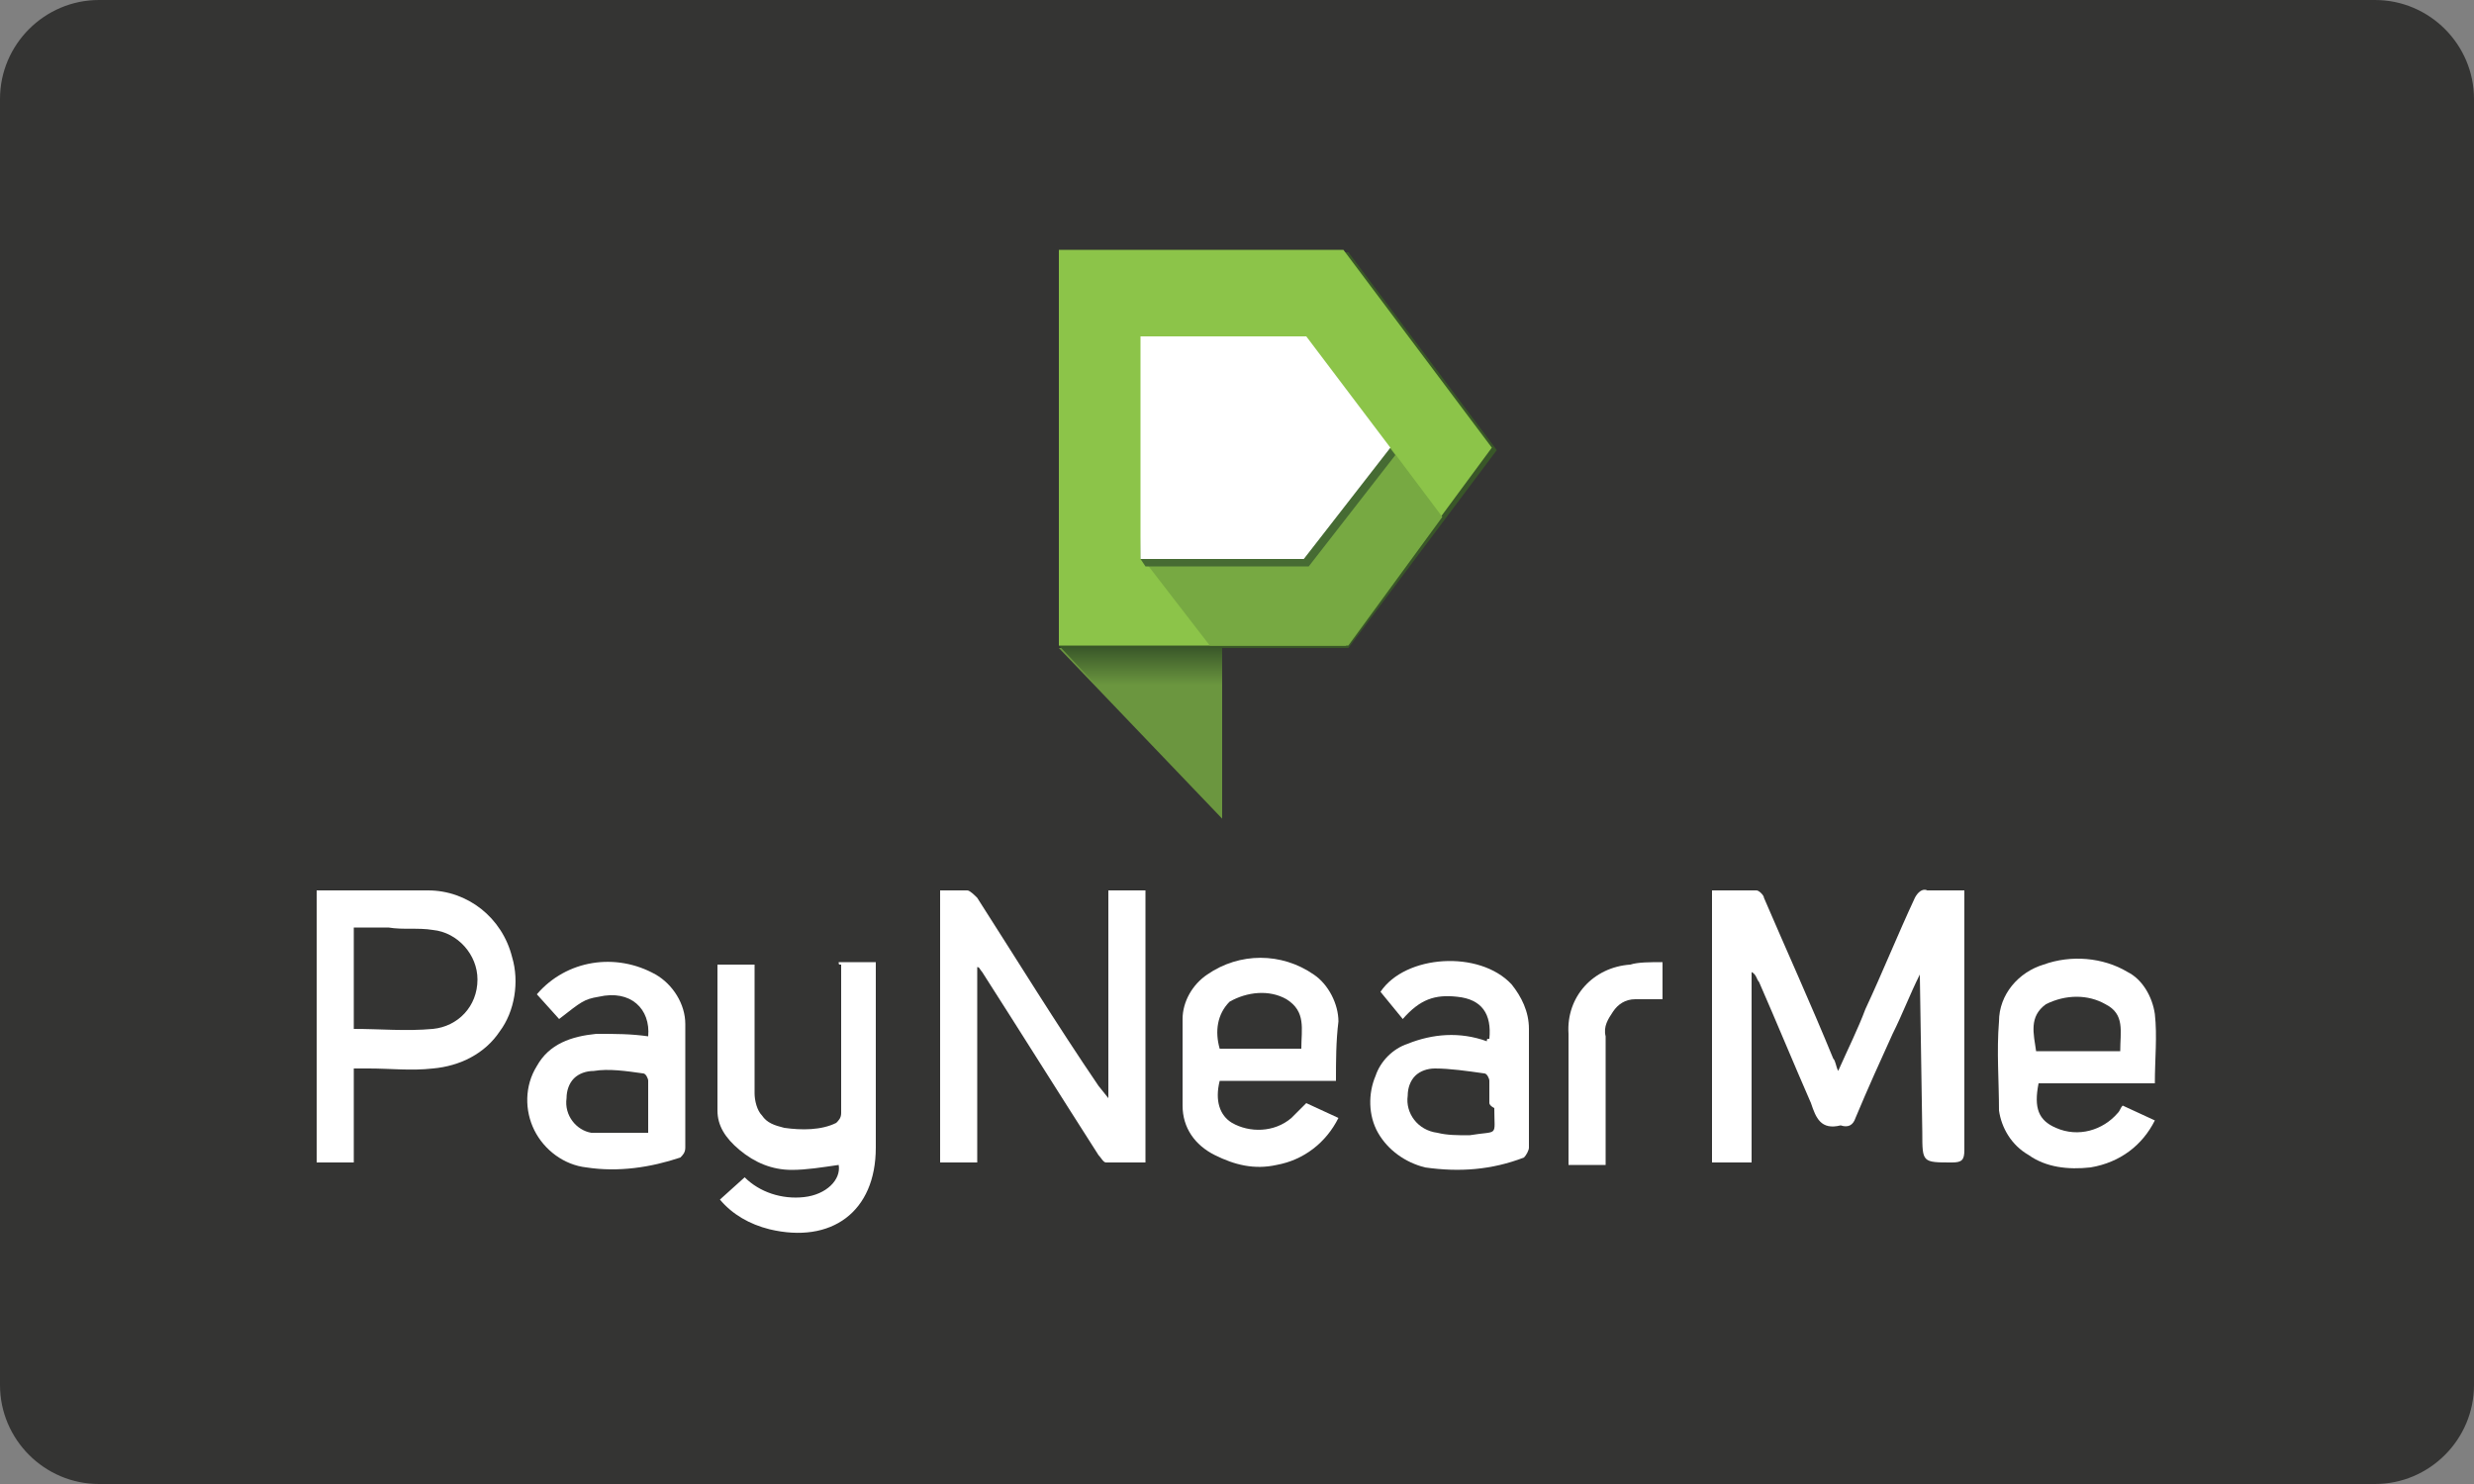
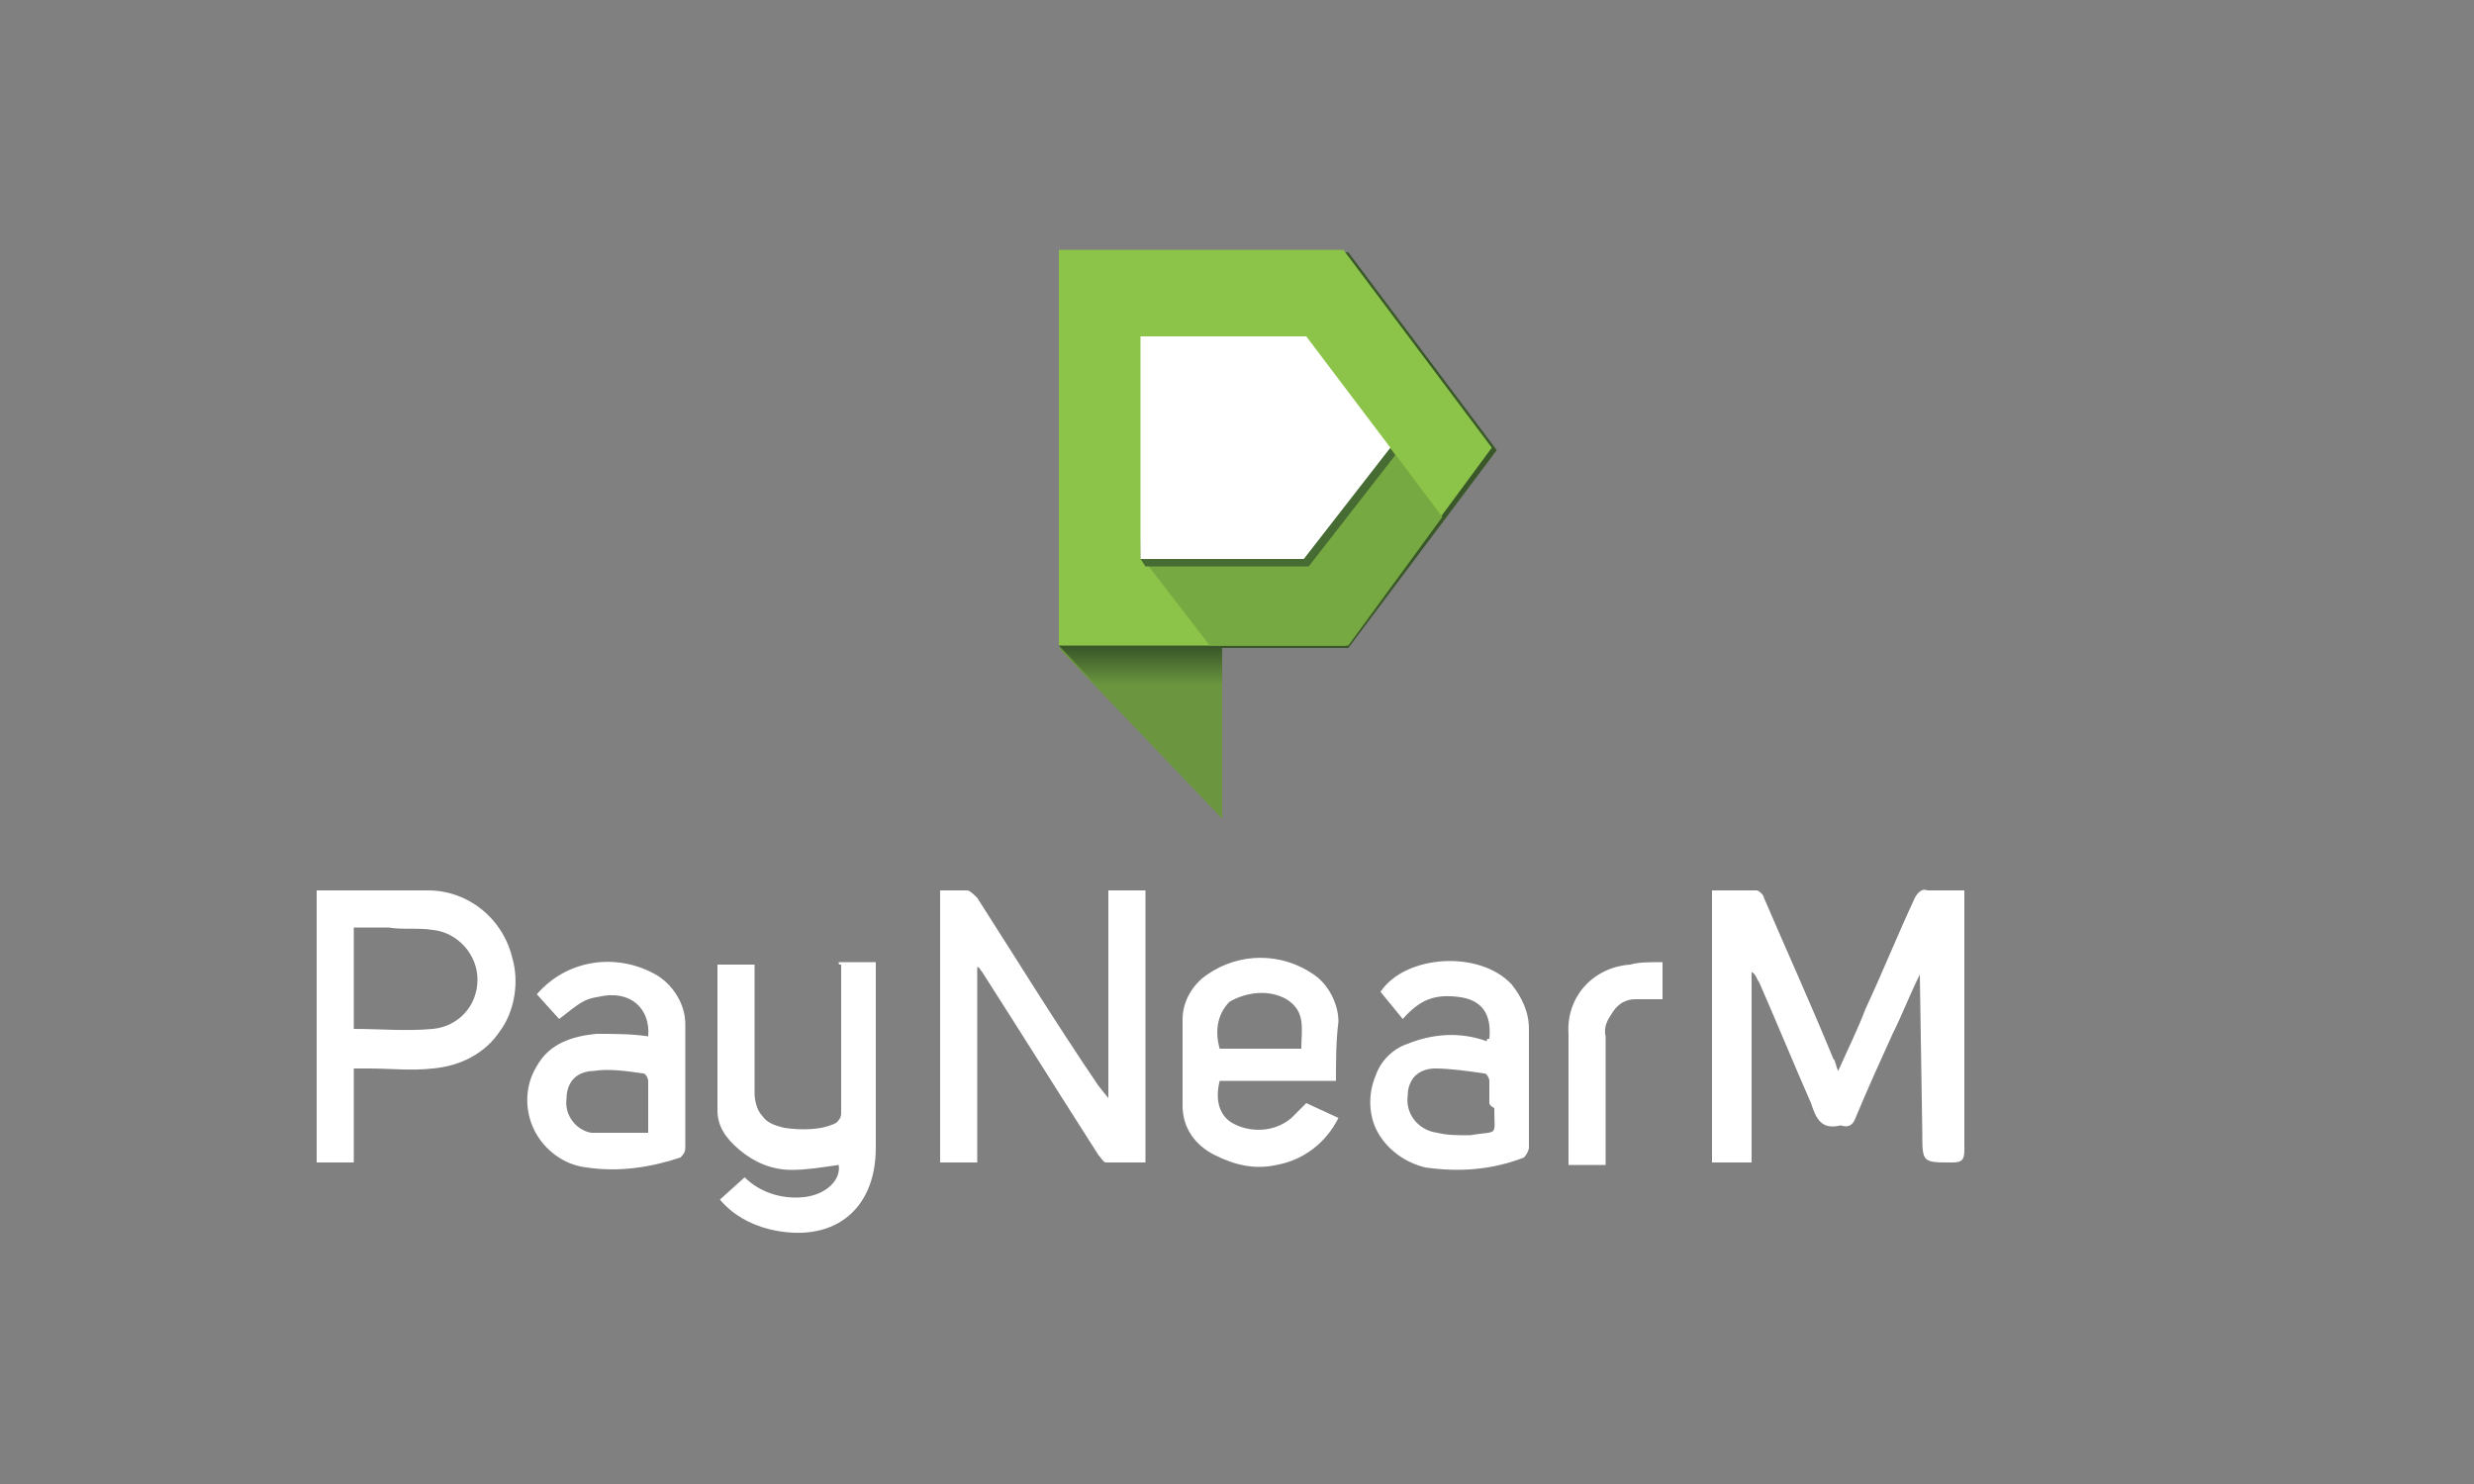
<svg xmlns="http://www.w3.org/2000/svg" version="1.1" id="Layer_1" x="0px" y="0px" viewBox="0 0 100 60" enable-background="new 0 0 100 60">
  <rect x="0" y="0" width="100" height="60" fill="#808080" stroke="none" />
-   <path fill="#343433" d="M4,0h92c2.2,0,4,1.8,4,4v52c0,2.2-1.8,4-4,4H4c-2.2,0-4-1.8-4-4V4C0,1.8,1.8,0,4,0z" />
  <g>
    <g>
      <path fill="#FFFFFF" d="M12.9,36c1.5,0,2.9,0,4.4,0c1.6,0,3,1.1,3.4,2.7c0.3,1,0.1,2.2-0.5,3c-0.6,0.9-1.6,1.4-2.7,1.5&#13;&#10;   c-0.9,0.1-1.7,0-2.6,0h-0.6V47h-1.5V36z M14.3,41.6c1.1,0,2.1,0.1,3.2,0c1-0.1,1.8-0.9,1.8-2c0-1-0.8-1.9-1.8-2&#13;&#10;   c-0.6-0.1-1.2,0-1.8-0.1c-0.5,0-0.9,0-1.4,0L14.3,41.6z" />
      <path fill="#FFFFFF" d="M77.6,39.4c-0.4,0.8-0.7,1.6-1.1,2.4c-0.5,1.1-1,2.2-1.5,3.4c-0.1,0.3-0.3,0.4-0.6,0.3c0,0,0,0,0,0&#13;&#10;   c-0.8,0.2-1-0.3-1.2-0.9c-0.7-1.6-1.4-3.3-2.1-4.9c-0.1-0.1-0.1-0.3-0.3-0.4V47h-1.6V36c0.6,0,1.2,0,1.8,0c0.1,0,0.3,0.2,0.3,0.3&#13;&#10;   c0.9,2.1,1.9,4.3,2.8,6.5c0.1,0.1,0.1,0.3,0.2,0.5c0.4-0.9,0.8-1.7,1.1-2.5c0.7-1.5,1.3-3,2-4.5c0.1-0.2,0.3-0.4,0.5-0.3&#13;&#10;   c0.5,0,1,0,1.5,0c0,0.2,0,0.3,0,0.5c0,3.3,0,6.7,0,10c0,0.4-0.1,0.5-0.5,0.5c-1.2,0-1.2,0-1.2-1.2L77.6,39.4L77.6,39.4z" />
      <path fill="#FFFFFF" d="M37.8,36c0.5,0,0.9,0,1.3,0c0.1,0,0.3,0.2,0.4,0.3c1.6,2.5,3.2,5.1,4.9,7.6l0.4,0.5V36h1.5v11&#13;&#10;   c-0.5,0-1.1,0-1.6,0c-0.1,0-0.2-0.2-0.3-0.3c-1.6-2.5-3.1-4.9-4.7-7.4c-0.1-0.1-0.1-0.2-0.2-0.2V47h-1.5V36z" />
      <path fill="#FFFFFF" d="M33.9,38.9h1.5v0.5c0,2.3,0,4.7,0,7c0,2.6-1.8,3.9-4.3,3.3c-0.8-0.2-1.5-0.6-2-1.2l1-0.9&#13;&#10;   c0.6,0.6,1.5,0.9,2.4,0.8c0.9-0.1,1.5-0.7,1.4-1.3c-0.7,0.1-1.3,0.2-1.9,0.2c-0.8,0-1.5-0.3-2.1-0.8C29.3,46,29,45.5,29,44.9&#13;&#10;   c0-2,0-3.9,0-5.9h1.5v1c0,1.4,0,2.8,0,4.2c0,0.3,0.1,0.7,0.3,0.9c0.2,0.3,0.5,0.4,0.9,0.5c0.7,0.1,1.5,0.1,2.1-0.2&#13;&#10;   c0.1-0.1,0.2-0.2,0.2-0.4c0-2,0-4,0-6C33.9,39,33.9,39,33.9,38.9z" />
-       <path fill="#FFFFFF" d="M87.1,43.8h-4.7c-0.2,1,0,1.5,0.7,1.8C84,46,85,45.7,85.6,45c0.1-0.1,0.1-0.2,0.2-0.3l1.3,0.6&#13;&#10;   c-0.5,1-1.4,1.7-2.6,1.9c-0.9,0.1-1.8,0-2.5-0.5c-0.7-0.4-1.1-1.1-1.2-1.8c0-1.2-0.1-2.4,0-3.6c0-1.1,0.8-2,1.8-2.3&#13;&#10;   c1.1-0.4,2.4-0.3,3.4,0.3c0.6,0.3,1,1,1.1,1.7C87.2,41.9,87.1,42.8,87.1,43.8z M85.7,42.5c0-0.8,0.2-1.5-0.6-1.9&#13;&#10;   c-0.7-0.4-1.6-0.4-2.4,0c-0.7,0.5-0.5,1.2-0.4,1.9H85.7z" />
      <path fill="#FFFFFF" d="M26.2,41.9c0.1-1.1-0.7-1.9-2-1.6c-0.6,0.1-0.7,0.2-1.6,0.9l-0.9-1c1.2-1.4,3.2-1.7,4.8-0.8&#13;&#10;   c0.7,0.4,1.2,1.2,1.2,2c0,1.7,0,3.3,0,5c0,0.2-0.1,0.3-0.2,0.4c-1.2,0.4-2.5,0.6-3.8,0.4c-0.9-0.1-1.7-0.7-2.1-1.5&#13;&#10;   c-0.4-0.8-0.4-1.8,0.1-2.6c0.5-0.9,1.4-1.2,2.4-1.3C24.9,41.8,25.5,41.8,26.2,41.9z M26.2,45.8c0-0.8,0-1.4,0-2.1&#13;&#10;   c0-0.1-0.1-0.3-0.2-0.3c-0.7-0.1-1.4-0.2-2-0.1c-0.3,0-0.6,0.1-0.8,0.3c-0.2,0.2-0.3,0.5-0.3,0.8c-0.1,0.7,0.4,1.3,1,1.4&#13;&#10;   C24.6,45.8,25.4,45.8,26.2,45.8L26.2,45.8z" />
      <path fill="#FFFFFF" d="M60.2,42c0.1-1-0.3-1.6-1.3-1.7c-0.9-0.1-1.5,0.1-2.2,0.9l-0.9-1.1c1-1.5,4-1.7,5.3-0.3&#13;&#10;   c0.4,0.5,0.7,1.1,0.7,1.8c0,1.6,0,3.2,0,4.8c0,0.1-0.1,0.3-0.2,0.4c-1.3,0.5-2.6,0.6-4,0.4c-0.8-0.2-1.5-0.7-1.9-1.4&#13;&#10;   c-0.4-0.7-0.4-1.6-0.1-2.3c0.2-0.6,0.7-1.1,1.3-1.3c1-0.4,2.1-0.5,3.2-0.1C60.1,42,60.1,42,60.2,42z M60.2,44.6c0-0.3,0-0.6,0-0.9&#13;&#10;   c0-0.1-0.1-0.3-0.2-0.3c-0.7-0.1-1.4-0.2-2-0.2c-0.3,0-0.6,0.1-0.8,0.3c-0.2,0.2-0.3,0.5-0.3,0.8c-0.1,0.7,0.4,1.4,1.2,1.5&#13;&#10;   c0.4,0.1,0.8,0.1,1.3,0.1c1.2-0.2,1,0.1,1-1.1C60.2,44.7,60.2,44.6,60.2,44.6L60.2,44.6z" />
      <path fill="#FFFFFF" d="M54,43.7h-4.7c-0.2,0.8,0,1.4,0.5,1.7c0.7,0.4,1.7,0.4,2.4-0.2c0.2-0.2,0.4-0.4,0.6-0.6l1.3,0.6&#13;&#10;   c-0.5,1-1.4,1.7-2.5,1.9c-0.9,0.2-1.7,0-2.5-0.4c-0.8-0.4-1.3-1.1-1.3-2c0-1.2,0-2.4,0-3.5c0-0.7,0.4-1.4,1-1.8&#13;&#10;   c1.3-0.9,3-0.9,4.3,0c0.6,0.4,1,1.2,1,1.9C54,42.1,54,42.9,54,43.7z M52.6,42.4c0-0.8,0.2-1.5-0.6-2c-0.7-0.4-1.6-0.3-2.3,0.1&#13;&#10;   c-0.5,0.5-0.6,1.2-0.4,1.9H52.6z" />
      <path fill="#FFFFFF" d="M67.2,38.9v1.5c-0.4,0-0.8,0-1.1,0c-0.4,0-0.7,0.2-0.9,0.5c-0.2,0.3-0.4,0.6-0.3,1c0,1.6,0,3.1,0,4.7&#13;&#10;   c0,0.2,0,0.3,0,0.5h-1.5c0-0.2,0-0.3,0-0.5c0-1.6,0-3.2,0-4.8c-0.1-1.5,1-2.7,2.5-2.8C66.2,38.9,66.7,38.9,67.2,38.9z" />
      <path fill="#6B963F" d="M49.4,33.1l-6.6-6.9l6.6-0.1V33.1z" />
      <linearGradient id="SVGID_1_" gradientUnits="userSpaceOnUse" x1="46.071" y1="35.832" x2="46.071" y2="34.296" gradientTransform="matrix(1 0 0 -1 0 62)">
        <stop offset="0" style="stop-color:#395729" />
        <stop offset="1" style="stop-color:#6B963F" />
      </linearGradient>
-       <path fill="url(#SVGID_1_)" d="M49.4,27.8v-1.7h-6.6l1.6,1.7H49.4z" />
+       <path fill="url(#SVGID_1_)" d="M49.4,27.8v-1.7h-6.6l1.6,1.7H49.4" />
      <path fill="#395728" d="M42.9,10.3l-0.1,15.8l0.1,0.1h11.6l6-8l-6-8H42.9z" />
      <path fill="#8CC449" d="M42.8,10.1v16h11.6l5.9-8l-6-8H42.8z" />
      <path fill="#77A942" d="M58.3,20.9l-2.1-2.8l-10,4.5l2.7,3.5h5.6L58.3,20.9z" />
      <path fill="#466B33" d="M46.3,13.9l-0.2,8.7l0.2,0.3h6.6l3.5-4.5l-3.4-4.5H46.3z" />
      <path fill="#FFFFFF" d="M46.1,13.6v9h6.6l3.5-4.5l-3.4-4.5H46.1z" />
    </g>
  </g>
</svg>